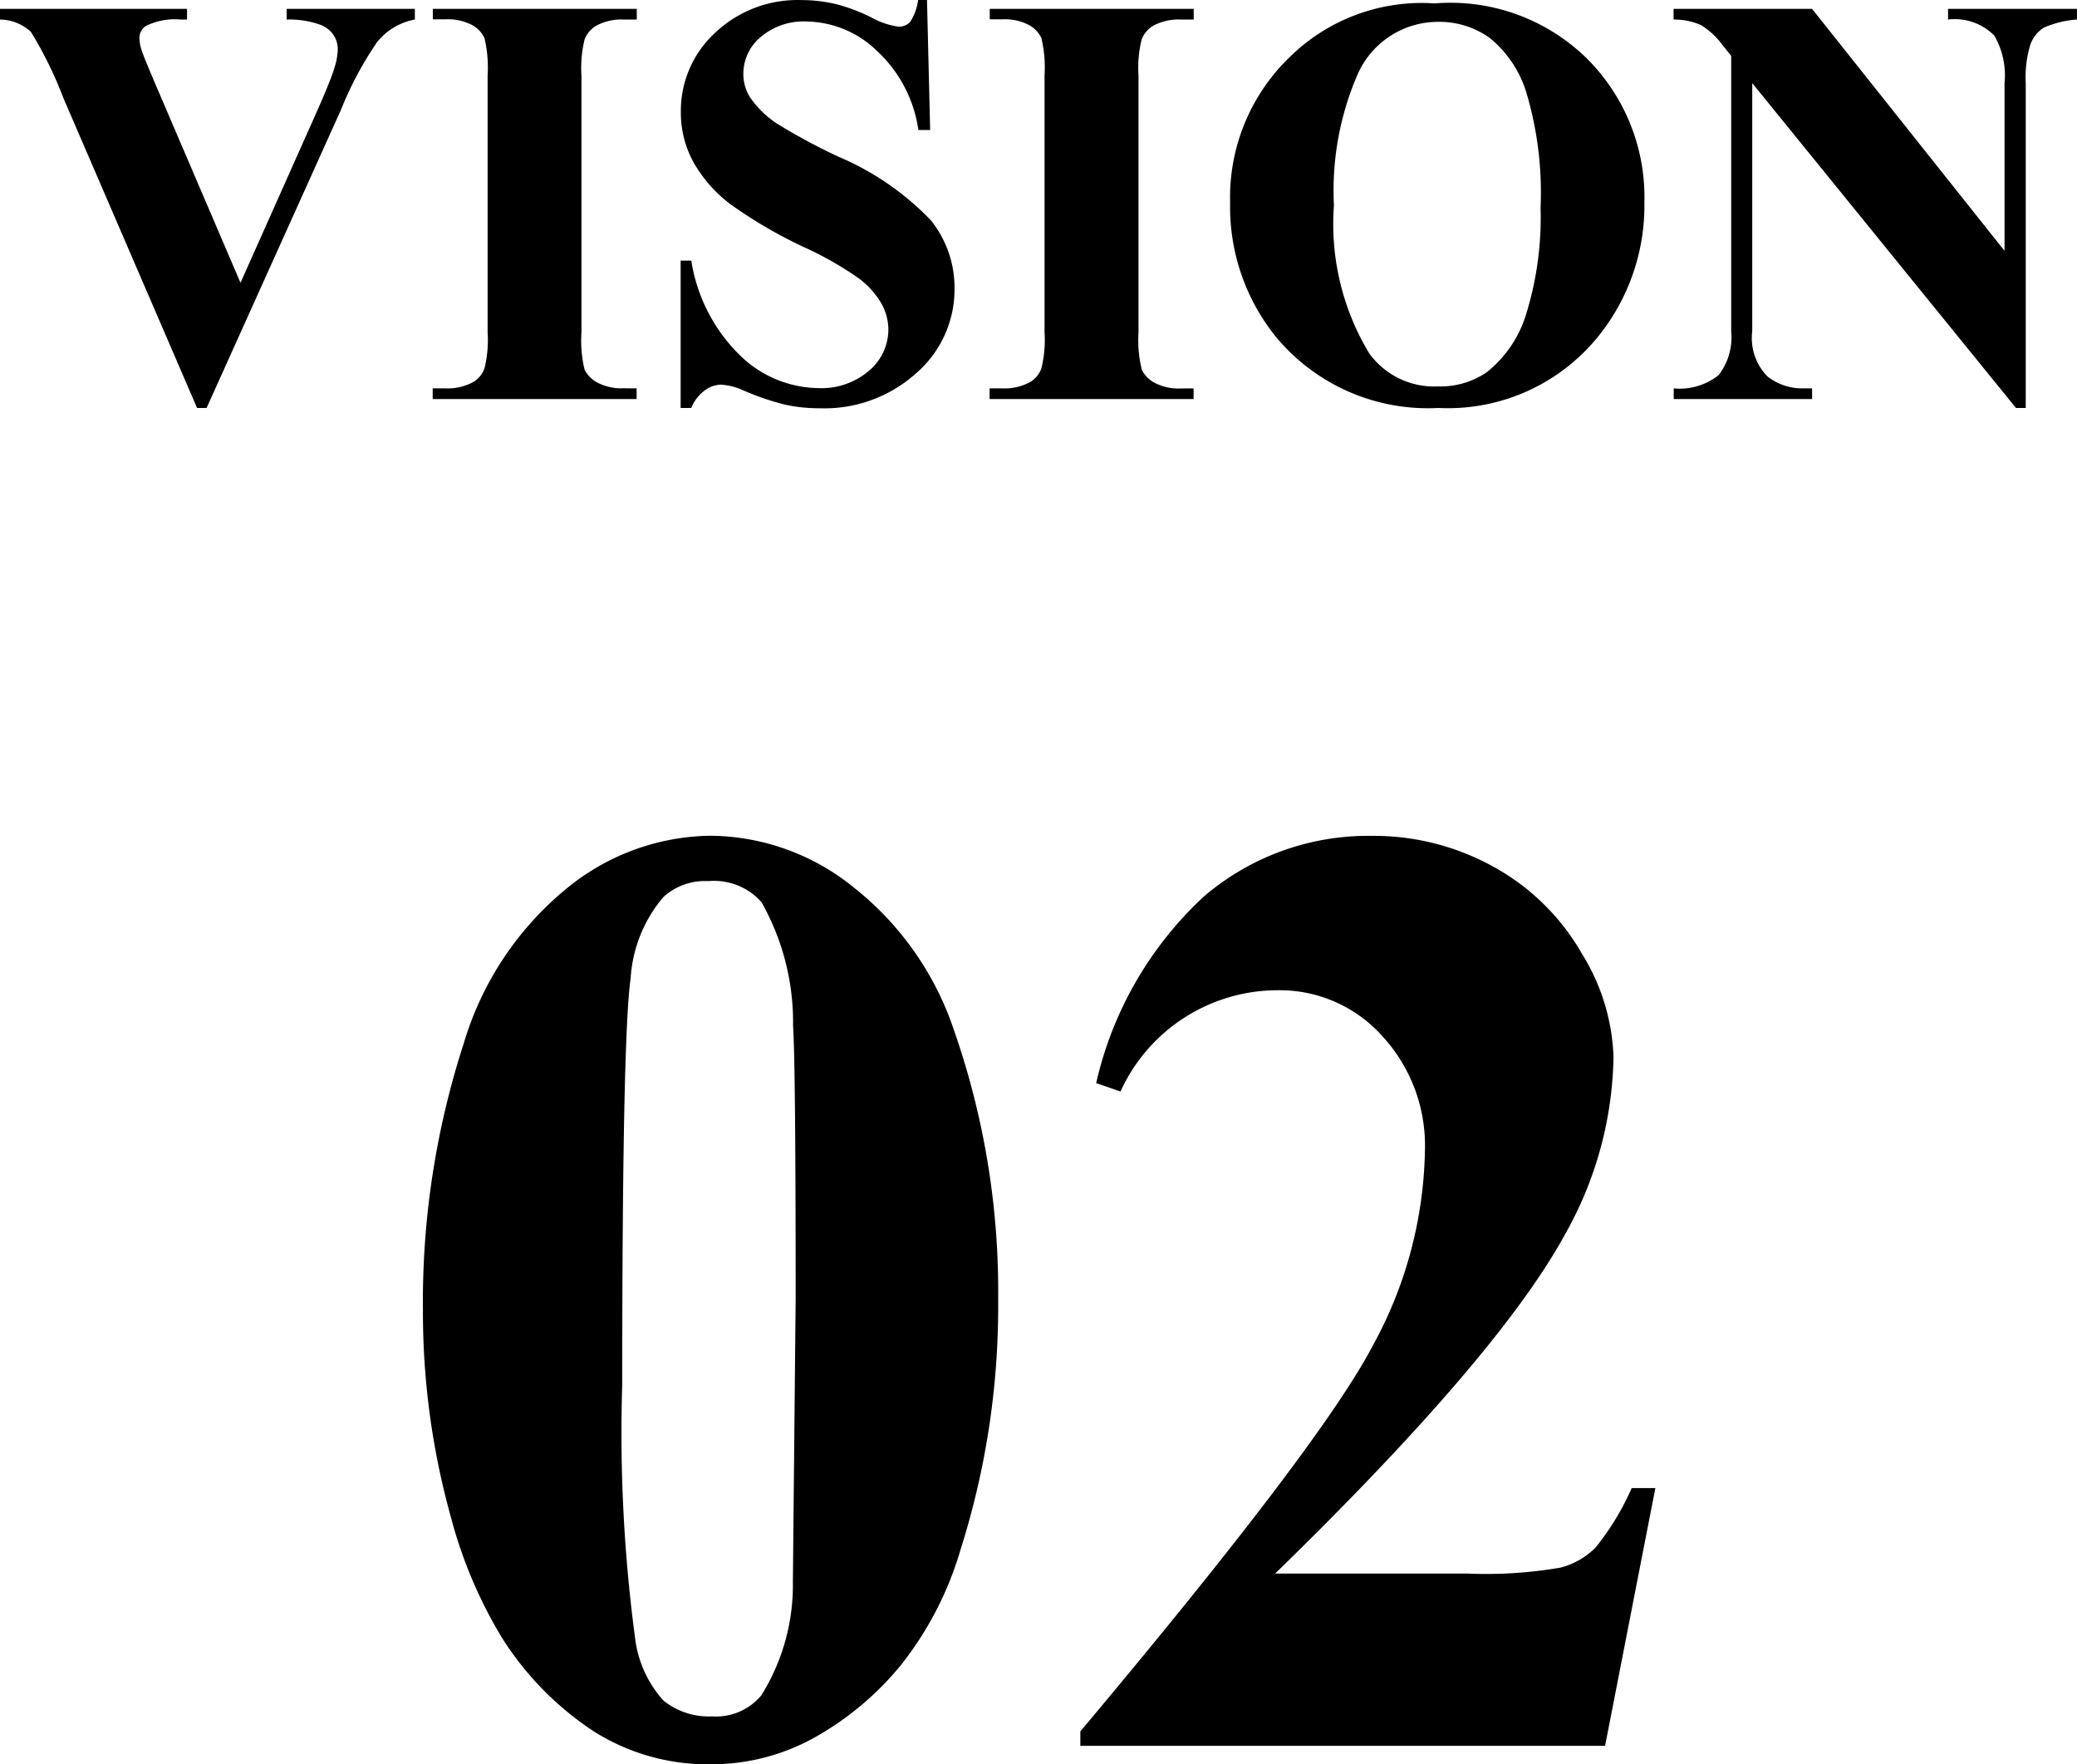
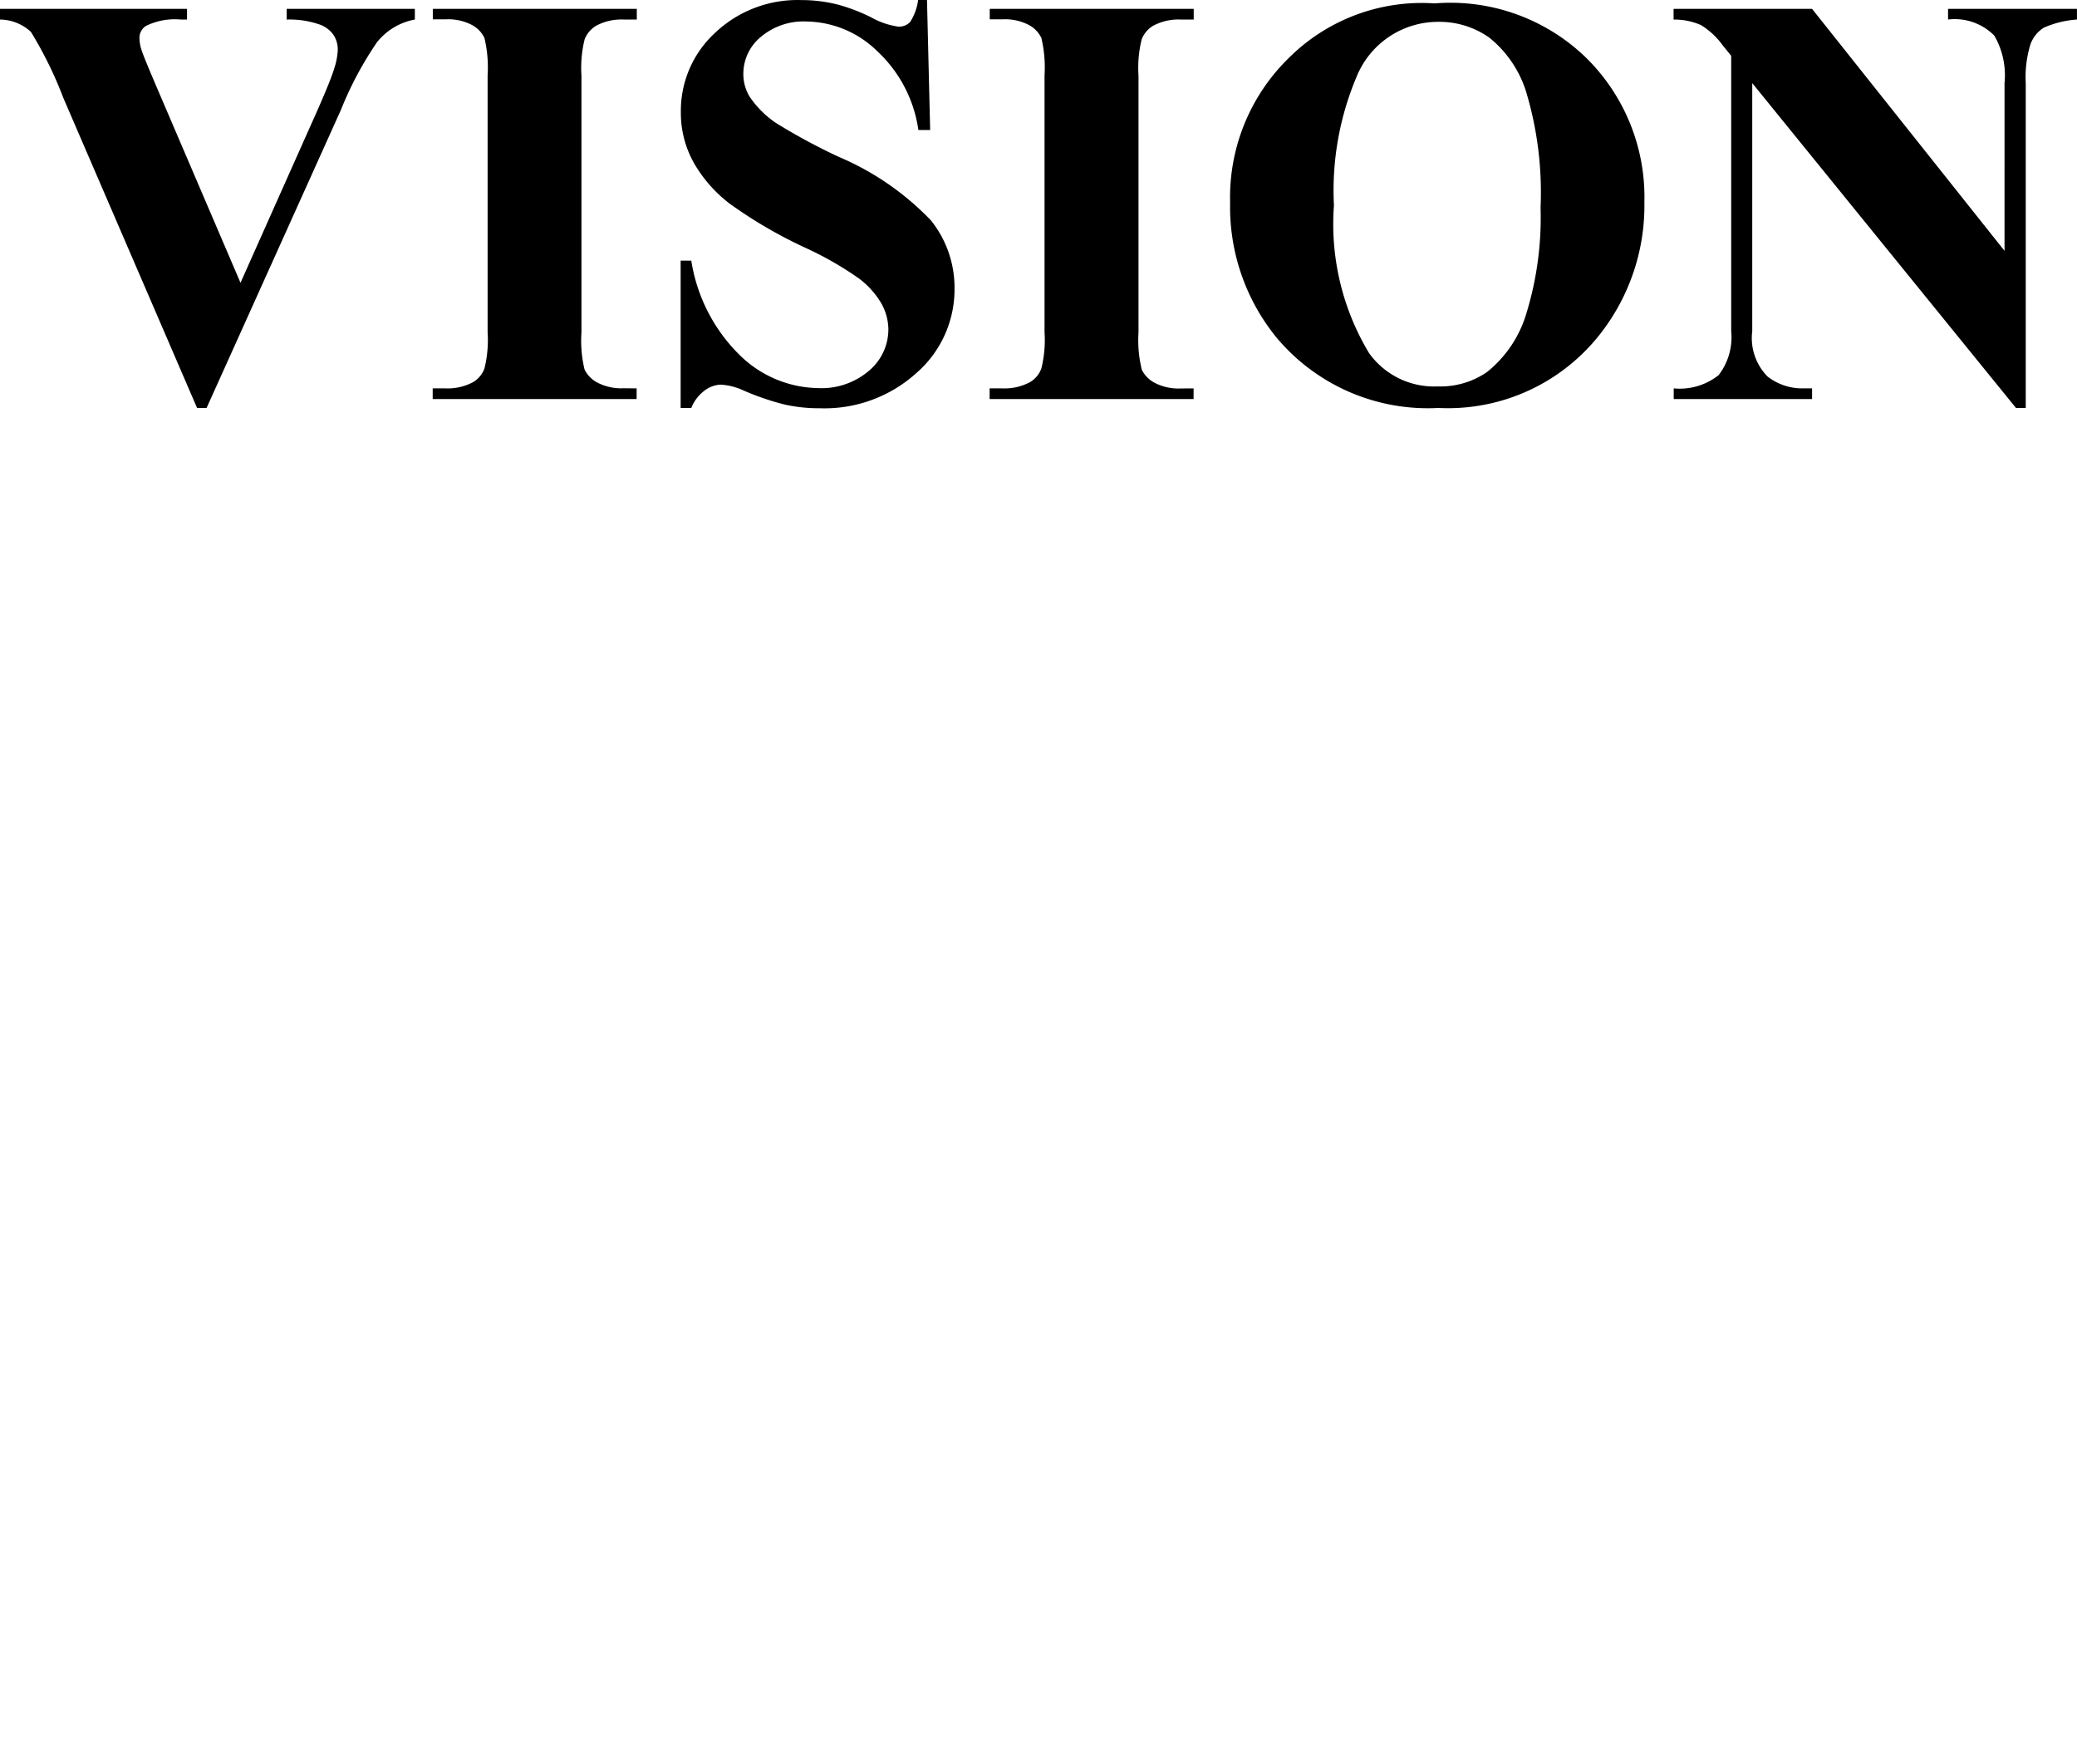
<svg xmlns="http://www.w3.org/2000/svg" width="49.355" height="41.919" viewBox="0 0 49.355 41.919">
  <path id="パス_14" data-name="パス 14" d="M9.967-9.27v.253a1.5,1.5,0,0,0-.9.54A8.328,8.328,0,0,0,8.21-6.87L5.018.212H4.792L1.613-7.157A9.377,9.377,0,0,0,.844-8.723a1.1,1.1,0,0,0-.735-.294V-9.27H4.553v.253H4.4a1.562,1.562,0,0,0-.82.15.336.336,0,0,0-.157.3.958.958,0,0,0,.055.291q.055.167.369.9L5.824-2.762,7.656-6.87q.328-.745.4-1A1.555,1.555,0,0,0,8.135-8.3a.619.619,0,0,0-.109-.362A.674.674,0,0,0,7.7-8.9a2.161,2.161,0,0,0-.779-.116V-9.27ZM15.237-.253V0H10.391V-.253H10.7A1.282,1.282,0,0,0,11.348-.4a.623.623,0,0,0,.273-.328,2.816,2.816,0,0,0,.075-.861v-6.1a3.048,3.048,0,0,0-.075-.889.684.684,0,0,0-.3-.311,1.228,1.228,0,0,0-.619-.133h-.308V-9.27h4.847v.253H14.93a1.282,1.282,0,0,0-.649.144.654.654,0,0,0-.28.328,2.816,2.816,0,0,0-.075.861v6.1A2.921,2.921,0,0,0,14-.7a.705.705,0,0,0,.308.311,1.228,1.228,0,0,0,.619.133Zm6.9-9.229.075,3.09h-.28a3.164,3.164,0,0,0-.974-1.87,2.449,2.449,0,0,0-1.678-.708,1.572,1.572,0,0,0-1.1.373,1.134,1.134,0,0,0-.407.858,1.042,1.042,0,0,0,.144.547,2.325,2.325,0,0,0,.636.636,14.308,14.308,0,0,0,1.483.8,6.594,6.594,0,0,1,2.194,1.511,2.556,2.556,0,0,1,.561,1.627,2.631,2.631,0,0,1-.906,2,3.256,3.256,0,0,1-2.3.837A3.712,3.712,0,0,1,18.751.13a6.247,6.247,0,0,1-.978-.335,1.48,1.48,0,0,0-.54-.137.67.67,0,0,0-.376.137.956.956,0,0,0-.321.417h-.253v-3.5h.253a4.014,4.014,0,0,0,1.159,2.252,2.712,2.712,0,0,0,1.849.776,1.735,1.735,0,0,0,1.22-.417,1.281,1.281,0,0,0,.455-.971,1.273,1.273,0,0,0-.174-.636,2.021,2.021,0,0,0-.53-.584,8,8,0,0,0-1.258-.721,10.87,10.87,0,0,1-1.818-1.06,3.251,3.251,0,0,1-.851-.978,2.425,2.425,0,0,1-.3-1.189A2.517,2.517,0,0,1,17.1-8.7a2.846,2.846,0,0,1,2.051-.779,3.488,3.488,0,0,1,.875.109,4.374,4.374,0,0,1,.783.3,1.844,1.844,0,0,0,.646.222.366.366,0,0,0,.28-.109,1.261,1.261,0,0,0,.191-.526ZM28.472-.253V0H23.625V-.253h.308A1.282,1.282,0,0,0,24.582-.4a.623.623,0,0,0,.273-.328,2.816,2.816,0,0,0,.075-.861v-6.1a3.048,3.048,0,0,0-.075-.889.684.684,0,0,0-.3-.311,1.228,1.228,0,0,0-.619-.133h-.308V-9.27h4.847v.253h-.308a1.282,1.282,0,0,0-.649.144.654.654,0,0,0-.28.328,2.816,2.816,0,0,0-.075.861v6.1a2.921,2.921,0,0,0,.079.889.705.705,0,0,0,.308.311,1.228,1.228,0,0,0,.619.133ZM34.2-9.4a4.629,4.629,0,0,1,3.6,1.292,4.647,4.647,0,0,1,1.384,3.438,4.943,4.943,0,0,1-1.032,3.1A4.589,4.589,0,0,1,34.289.212a4.687,4.687,0,0,1-3.869-1.7,4.909,4.909,0,0,1-1.08-3.179,4.623,4.623,0,0,1,1.4-3.442A4.472,4.472,0,0,1,34.2-9.4Zm.082.438a2.089,2.089,0,0,0-1.935,1.3,6.942,6.942,0,0,0-.54,3.063,5.945,5.945,0,0,0,.834,3.507A1.9,1.9,0,0,0,34.269-.3a1.951,1.951,0,0,0,1.176-.342,2.807,2.807,0,0,0,.937-1.4,7.767,7.767,0,0,0,.335-2.505A8.325,8.325,0,0,0,36.374-7.3,2.678,2.678,0,0,0,35.5-8.586,2.055,2.055,0,0,0,34.282-8.962Zm8.887-.308,4.573,5.749V-7.506A1.885,1.885,0,0,0,47.5-8.634a1.322,1.322,0,0,0-1.1-.383V-9.27h3.063v.253a2.334,2.334,0,0,0-.79.195.784.784,0,0,0-.314.39,2.658,2.658,0,0,0-.113.926V.212h-.232L41.747-7.506v5.893a1.3,1.3,0,0,0,.366,1.08,1.34,1.34,0,0,0,.837.28h.219V0H39.881V-.253a1.488,1.488,0,0,0,1.066-.314,1.471,1.471,0,0,0,.3-1.046V-8.155l-.2-.246a1.8,1.8,0,0,0-.52-.485,1.564,1.564,0,0,0-.649-.13V-9.27Z" transform="translate(-0.109 9.481)" />
-   <path id="パス_13" data-name="パス 13" d="M14.828-10.594a19.113,19.113,0,0,1-.891,5.922,8.045,8.045,0,0,1-1.43,2.766A7.19,7.19,0,0,1,10.469-.2,5.037,5.037,0,0,1,7.984.438,5.063,5.063,0,0,1,5.219-.344,7.355,7.355,0,0,1,3.031-2.578a10.855,10.855,0,0,1-1.2-2.828,18.162,18.162,0,0,1-.672-4.937,19.861,19.861,0,0,1,.969-6.344,7.523,7.523,0,0,1,2.422-3.664,5.486,5.486,0,0,1,3.438-1.273,5.473,5.473,0,0,1,3.445,1.258,7.251,7.251,0,0,1,2.352,3.383A18.821,18.821,0,0,1,14.828-10.594Zm-4.812-.031q0-5.563-.062-6.484a5.8,5.8,0,0,0-.75-2.937,1.508,1.508,0,0,0-1.266-.5,1.47,1.47,0,0,0-1.062.375,3.287,3.287,0,0,0-.781,1.93q-.2,1.383-.2,9.648A36.892,36.892,0,0,0,6.2-2.562a2.7,2.7,0,0,0,.672,1.484A1.715,1.715,0,0,0,8.031-.7,1.4,1.4,0,0,0,9.2-1.2a4.949,4.949,0,0,0,.75-2.7ZM29.25,0H16.781V-.344q5.734-6.828,6.961-9.187a9.956,9.956,0,0,0,1.227-4.609,3.836,3.836,0,0,0-1.016-2.727,3.271,3.271,0,0,0-2.484-1.086,4.105,4.105,0,0,0-3.734,2.406l-.578-.2a8.658,8.658,0,0,1,2.563-4.437,6,6,0,0,1,3.969-1.437,5.87,5.87,0,0,1,2.938.75A5.432,5.432,0,0,1,28.7-18.82a4.948,4.948,0,0,1,.75,2.445A8.831,8.831,0,0,1,28.3-12.156q-1.578,2.891-6.891,8.063h4.578a10.455,10.455,0,0,0,2.2-.141,1.82,1.82,0,0,0,.836-.477,6.168,6.168,0,0,0,.859-1.414h.563Z" transform="translate(8.891 41.481)" />
</svg>